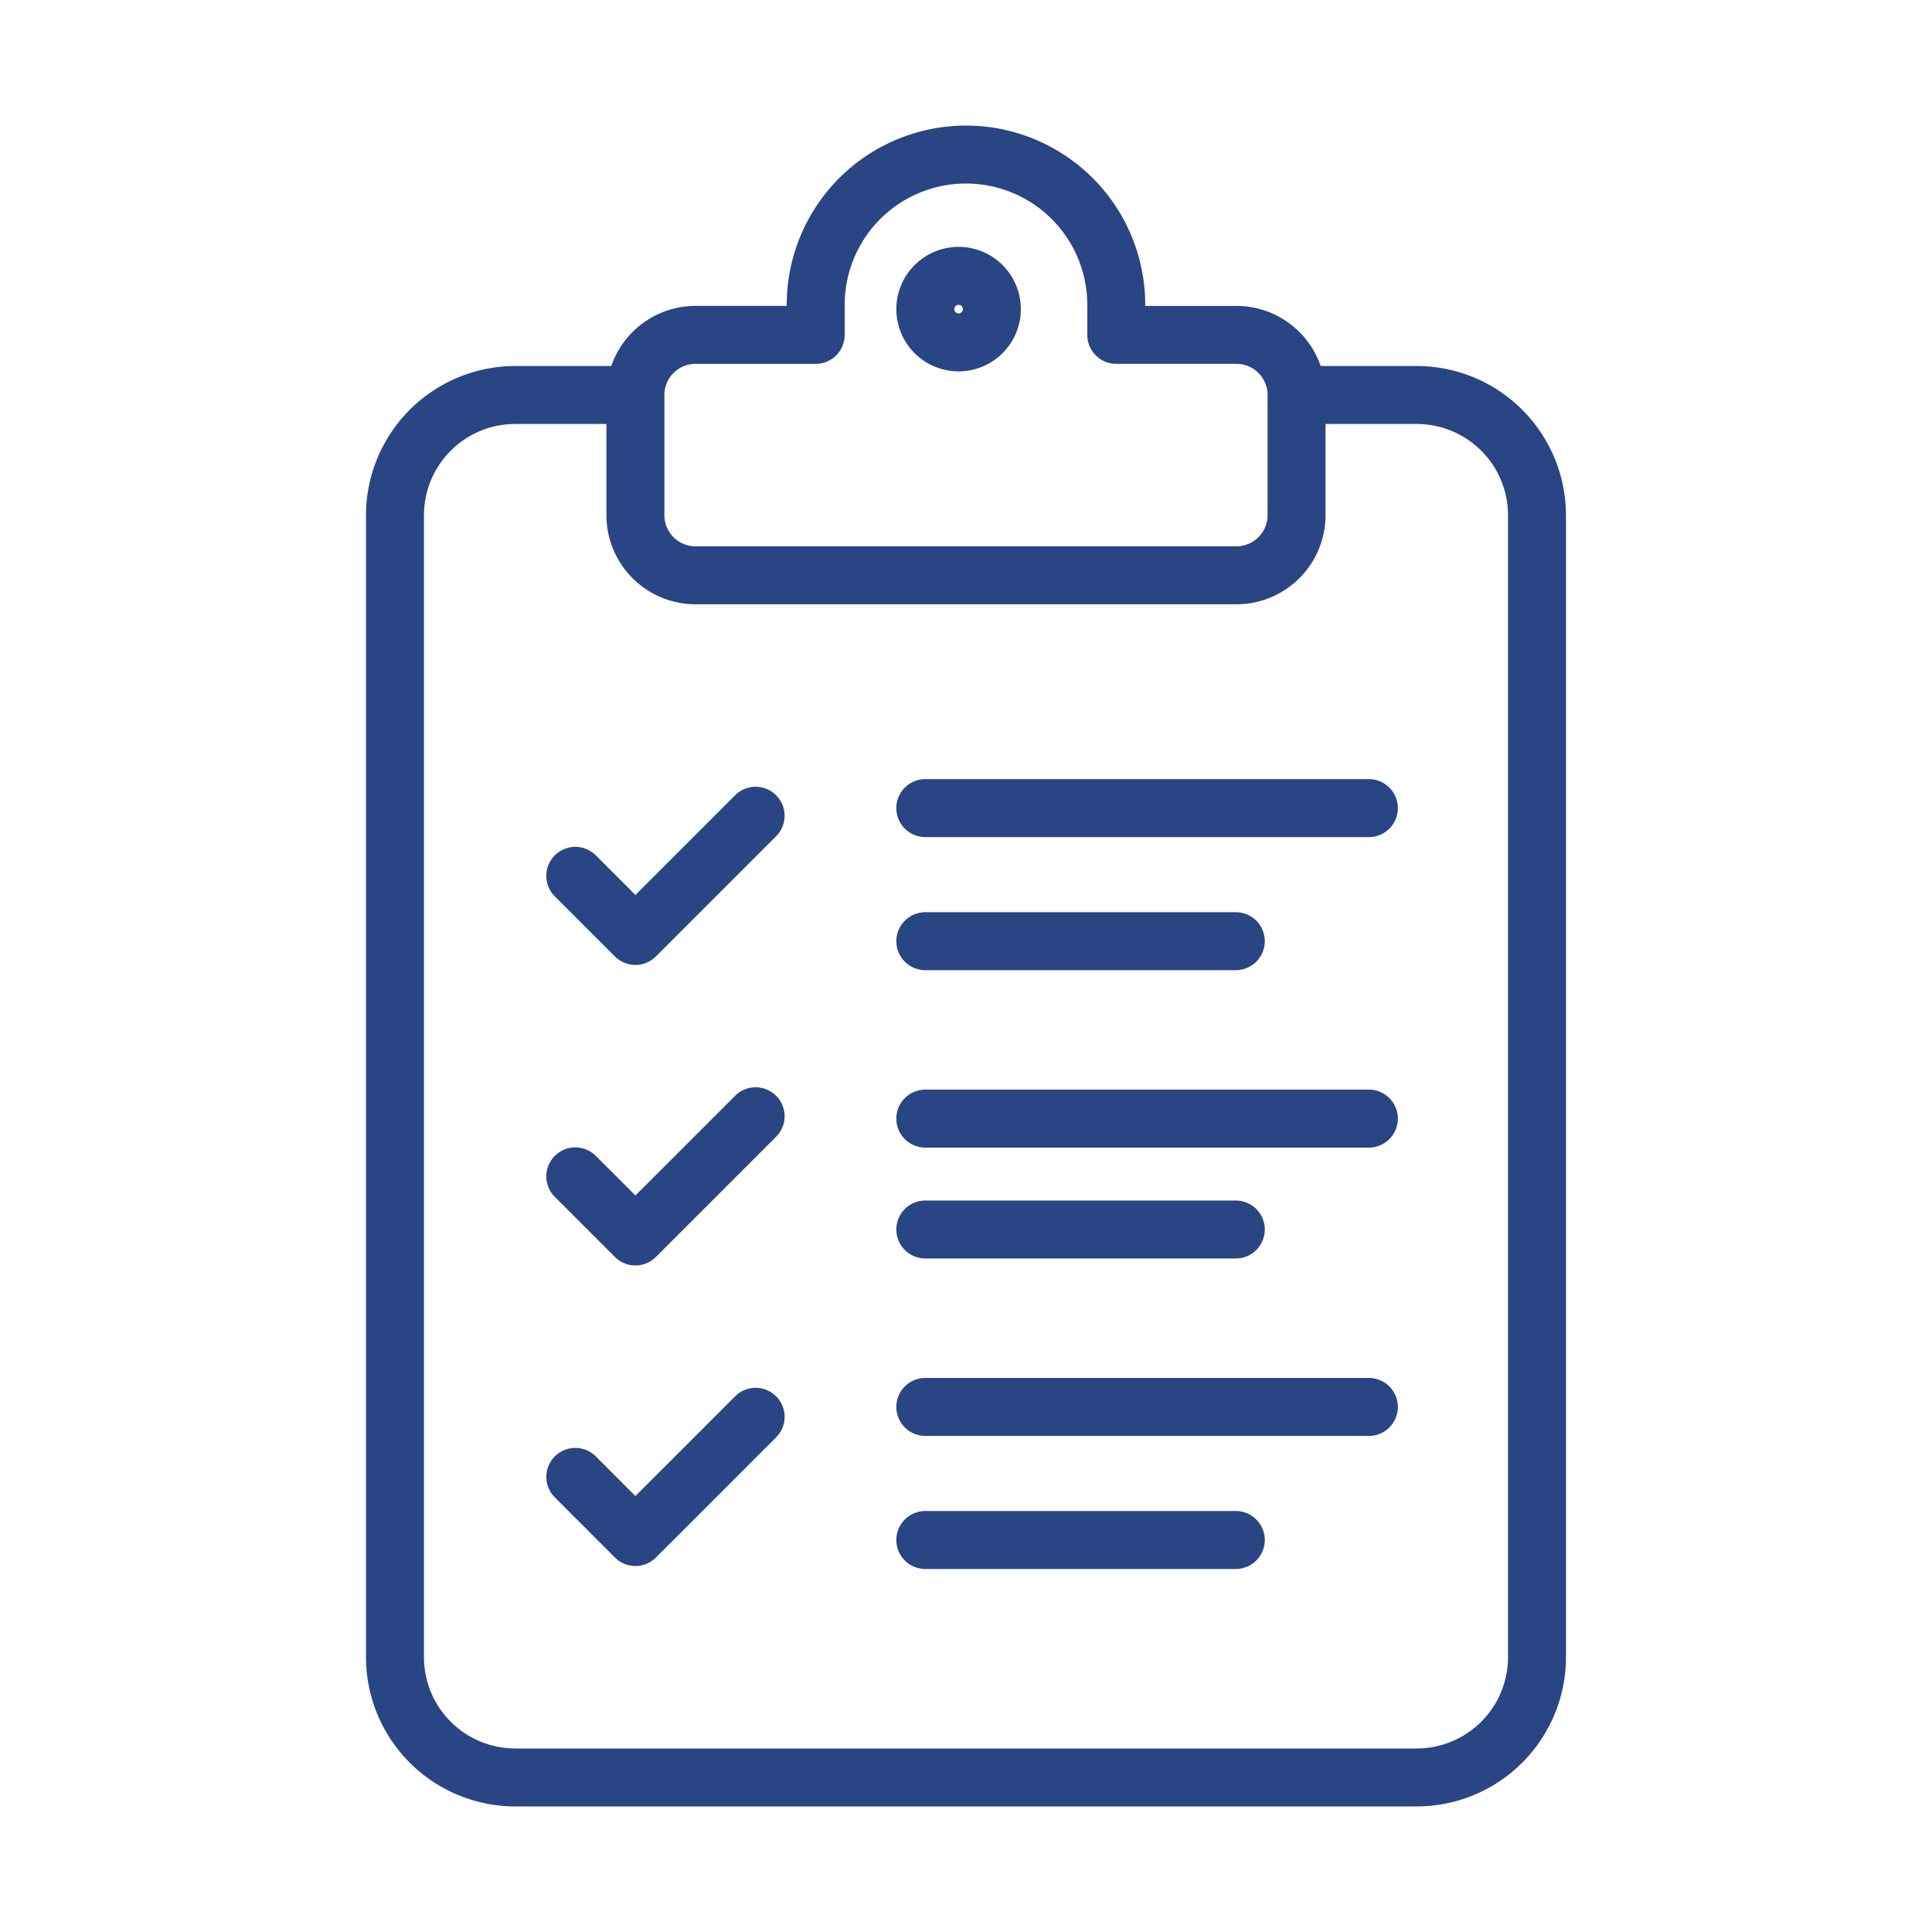
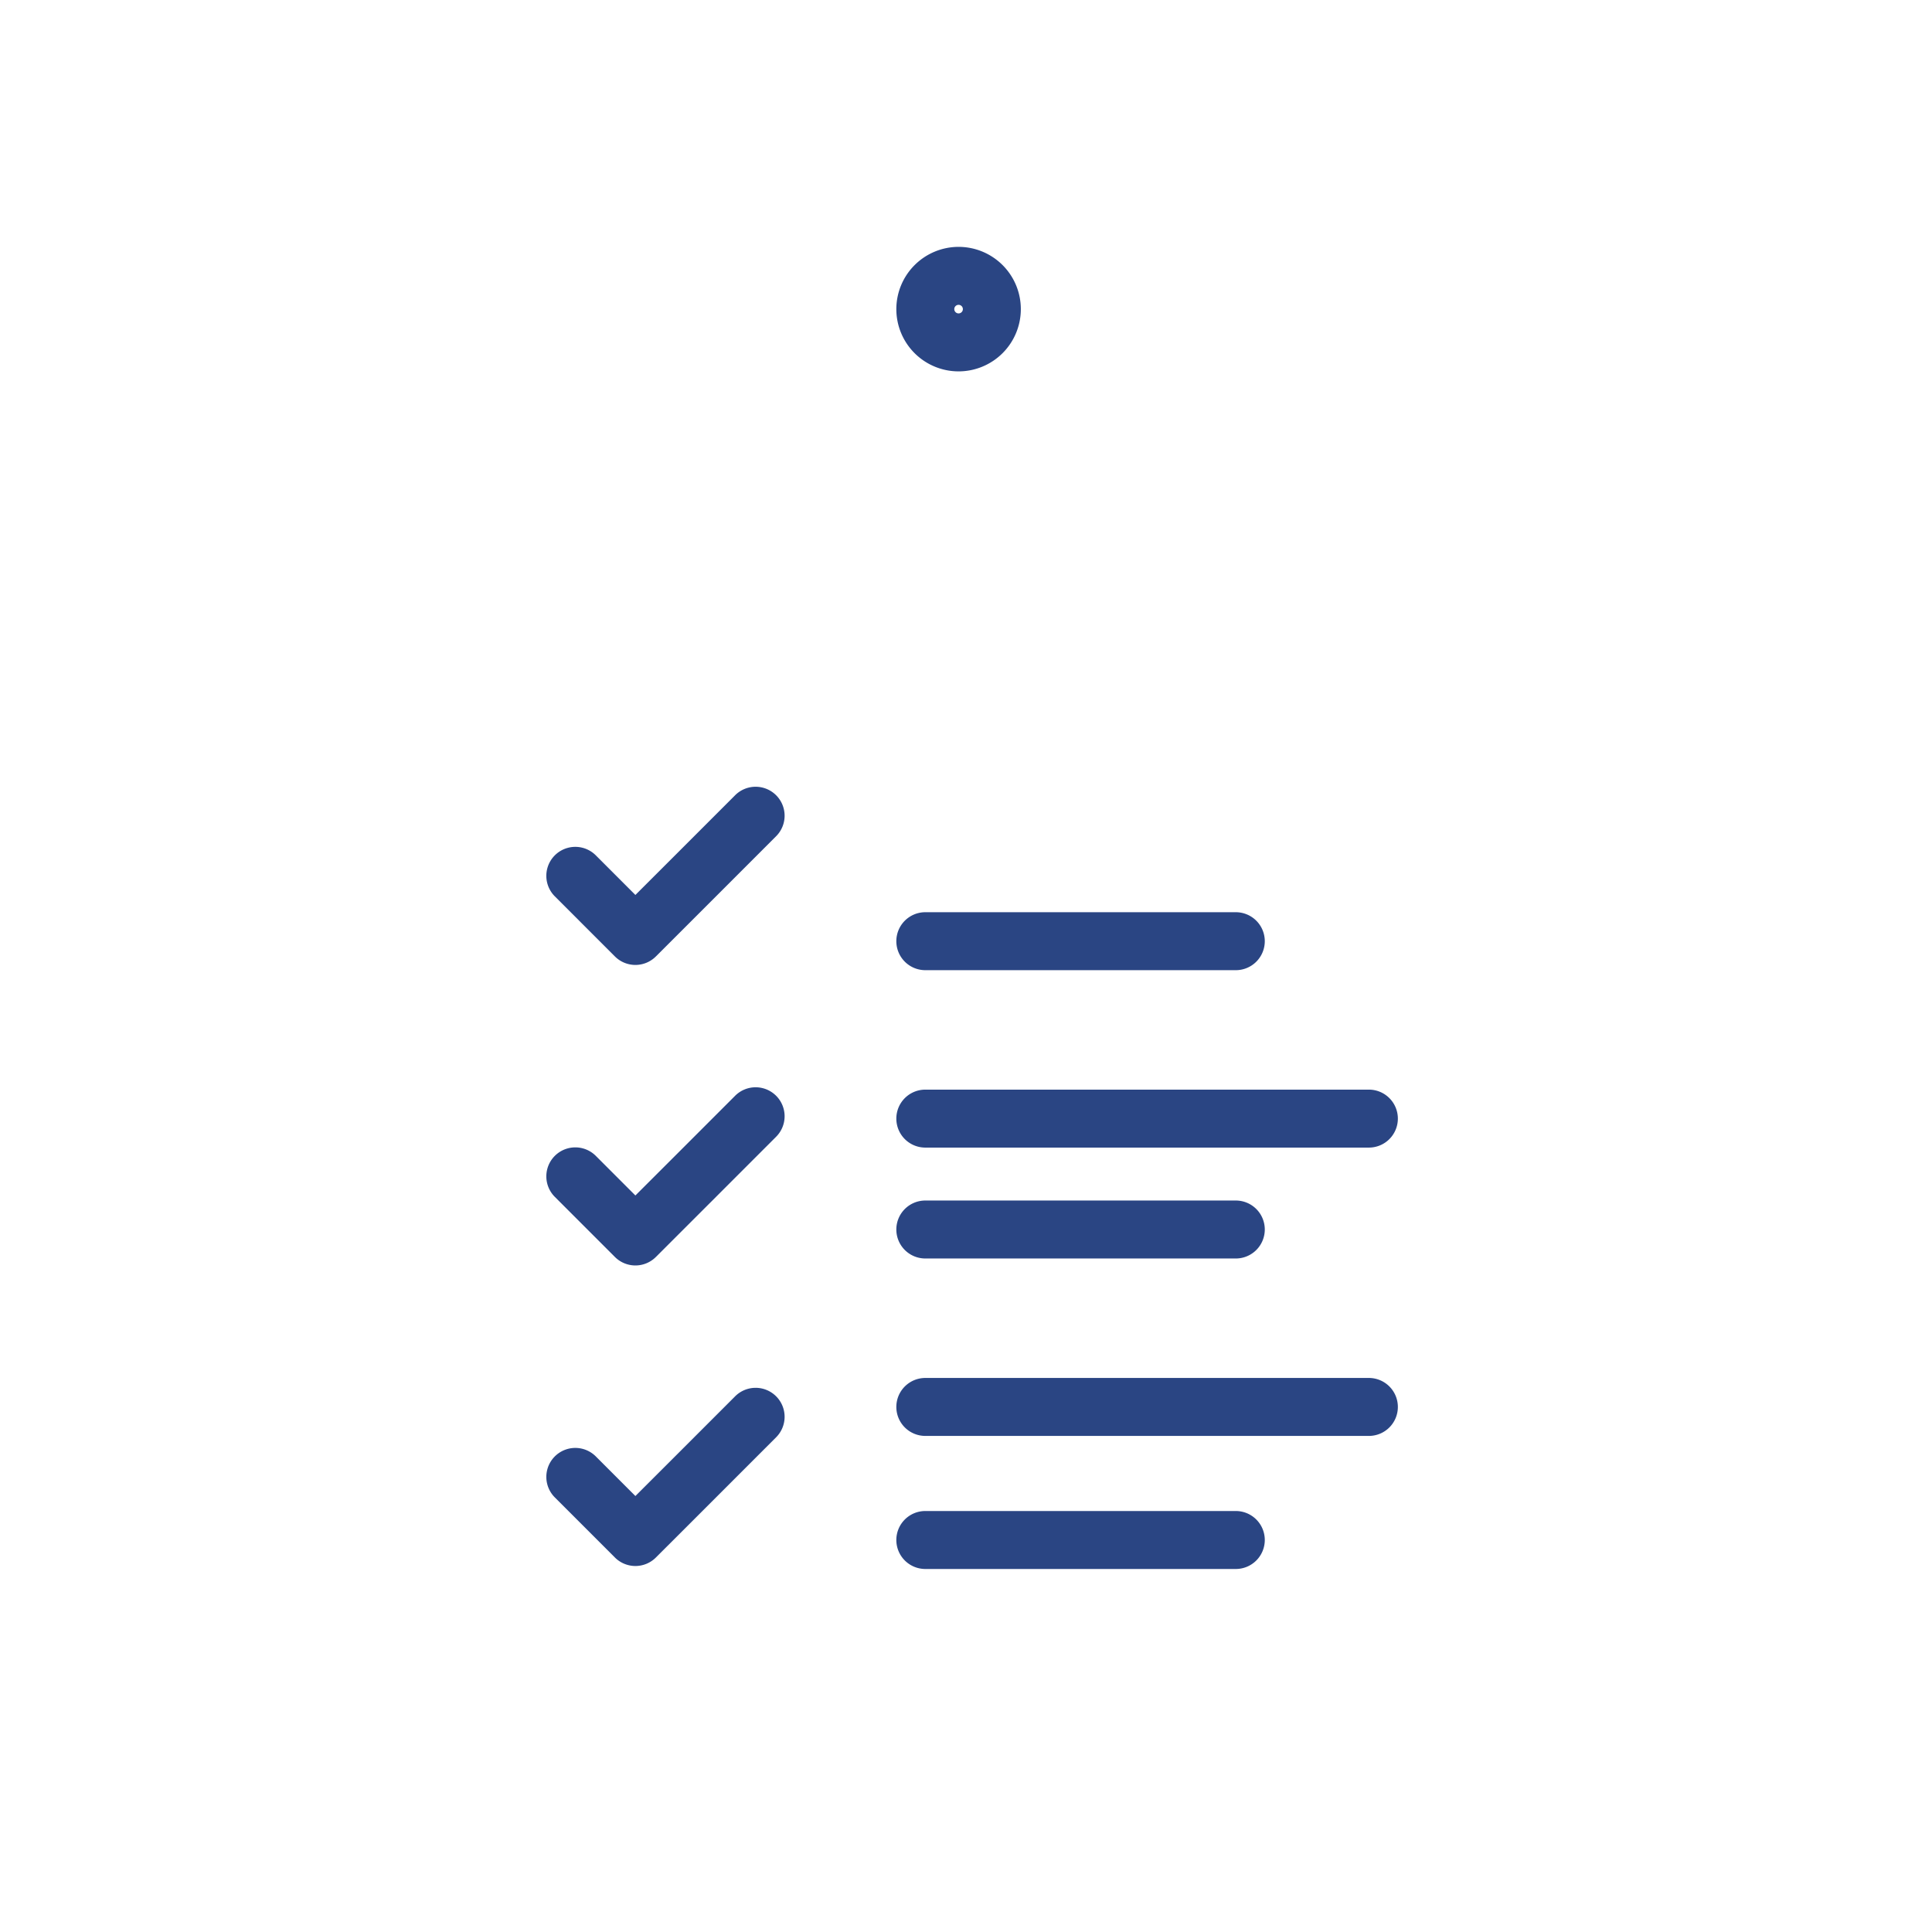
<svg xmlns="http://www.w3.org/2000/svg" width="100" height="100" viewBox="0 0 100 100">
  <g id=":_icon-improved-compliance" data-name=": icon-improved-compliance" transform="translate(-577.556 -196.176)">
    <path id="frame" d="M0,0H100V100H0Z" transform="translate(577.556 196.176)" fill="none" />
-     <path id="Path_3260" data-name="Path 3260" d="M53.889,82.055H7.222A7.731,7.731,0,0,1-.5,74.333V15.222A7.731,7.731,0,0,1,7.222,7.5h6.222v3H7.222A4.728,4.728,0,0,0,2.5,15.222V74.333a4.728,4.728,0,0,0,4.722,4.722H53.889a4.728,4.728,0,0,0,4.722-4.722V15.222A4.728,4.728,0,0,0,53.889,10.5H47.667v-3h6.222a7.731,7.731,0,0,1,7.722,7.722V74.333A7.731,7.731,0,0,1,53.889,82.055Z" transform="translate(597 207.621)" fill="#2a4583" />
    <path id="Ellipse_100" data-name="Ellipse 100" d="M1.722-1.5A3.222,3.222,0,1,1-1.5,1.722,3.226,3.226,0,0,1,1.722-1.5Zm0,3.444A.222.222,0,1,0,1.5,1.722.222.222,0,0,0,1.722,1.944Z" transform="translate(625.45 210.454)" fill="#2a4583" />
-     <path id="Path_3261" data-name="Path 3261" d="M40.111,24.278h-28A4.616,4.616,0,0,1,7.5,19.667V13.444a4.616,4.616,0,0,1,4.611-4.611h4.722V8.778a9.278,9.278,0,1,1,18.556,0v.056h4.722a4.616,4.616,0,0,1,4.611,4.611v6.222A4.616,4.616,0,0,1,40.111,24.278Zm-28-12.444A1.613,1.613,0,0,0,10.5,13.444v6.222a1.613,1.613,0,0,0,1.611,1.611h28a1.613,1.613,0,0,0,1.611-1.611V13.444a1.613,1.613,0,0,0-1.611-1.611H33.889a1.5,1.5,0,0,1-1.5-1.5V8.778a6.278,6.278,0,1,0-12.556,0v1.556a1.5,1.5,0,0,1-1.5,1.5Z" transform="translate(601.444 203.176)" fill="#2a4583" />
    <path id="Line_19" data-name="Line 19" d="M16.071,1.5H0A1.5,1.5,0,0,1-1.5,0,1.5,1.5,0,0,1,0-1.5H16.071a1.5,1.5,0,0,1,1.5,1.5A1.5,1.5,0,0,1,16.071,1.5Z" transform="translate(625.45 259.815)" fill="#2a4583" />
    <path id="Line_20" data-name="Line 20" d="M16.071,1.5H0A1.5,1.5,0,0,1-1.5,0,1.5,1.5,0,0,1,0-1.5H16.071a1.5,1.5,0,0,1,1.5,1.5A1.5,1.5,0,0,1,16.071,1.5Z" transform="translate(625.45 244.892)" fill="#2a4583" />
    <path id="Path_3262" data-name="Path 3262" d="M10.11,30.722a1.5,1.5,0,0,1-1.061-.44l-3.11-3.111a1.5,1.5,0,1,1,2.122-2.121L10.11,27.1l2.053-2.051,3.109-3.11a1.5,1.5,0,0,1,2.122,2.121l-3.11,3.111L11.17,30.283A1.5,1.5,0,0,1,10.11,30.722Z" transform="translate(600.334 215.399)" fill="#2a4583" />
    <path id="Path_3263" data-name="Path 3263" d="M10.11,50.722a1.5,1.5,0,0,1-1.061-.44l-3.11-3.111a1.5,1.5,0,0,1,2.122-2.121L10.11,47.1l2.053-2.051,3.109-3.11a1.5,1.5,0,1,1,2.122,2.121l-3.11,3.111L11.17,50.283A1.5,1.5,0,0,1,10.11,50.722Z" transform="translate(600.334 226.51)" fill="#2a4583" />
    <path id="Path_3264" data-name="Path 3264" d="M10.11,40.722a1.5,1.5,0,0,1-1.061-.44l-3.11-3.111a1.5,1.5,0,0,1,2.122-2.121L10.11,37.1l2.053-2.051,3.109-3.11a1.5,1.5,0,0,1,2.122,2.121l-3.11,3.111L11.17,40.283A1.5,1.5,0,0,1,10.11,40.722Z" transform="translate(600.334 220.954)" fill="#2a4583" />
    <path id="Line_21" data-name="Line 21" d="M22.959,1.5H0A1.5,1.5,0,0,1-1.5,0,1.5,1.5,0,0,1,0-1.5H22.959a1.5,1.5,0,0,1,1.5,1.5A1.5,1.5,0,0,1,22.959,1.5Z" transform="translate(625.45 254.075)" fill="#2a4583" />
-     <path id="Line_22" data-name="Line 22" d="M22.959,1.5H0A1.5,1.5,0,0,1-1.5,0,1.5,1.5,0,0,1,0-1.5H22.959a1.5,1.5,0,0,1,1.5,1.5A1.5,1.5,0,0,1,22.959,1.5Z" transform="translate(625.45 238.004)" fill="#2a4583" />
    <path id="Line_23" data-name="Line 23" d="M16.071,1.5H0A1.5,1.5,0,0,1-1.5,0,1.5,1.5,0,0,1,0-1.5H16.071a1.5,1.5,0,0,1,1.5,1.5A1.5,1.5,0,0,1,16.071,1.5Z" transform="translate(625.45 275.886)" fill="#2a4583" />
    <path id="Line_24" data-name="Line 24" d="M22.959,1.5H0A1.5,1.5,0,0,1-1.5,0,1.5,1.5,0,0,1,0-1.5H22.959a1.5,1.5,0,0,1,1.5,1.5A1.5,1.5,0,0,1,22.959,1.5Z" transform="translate(625.45 268.999)" fill="#2a4583" />
  </g>
</svg>